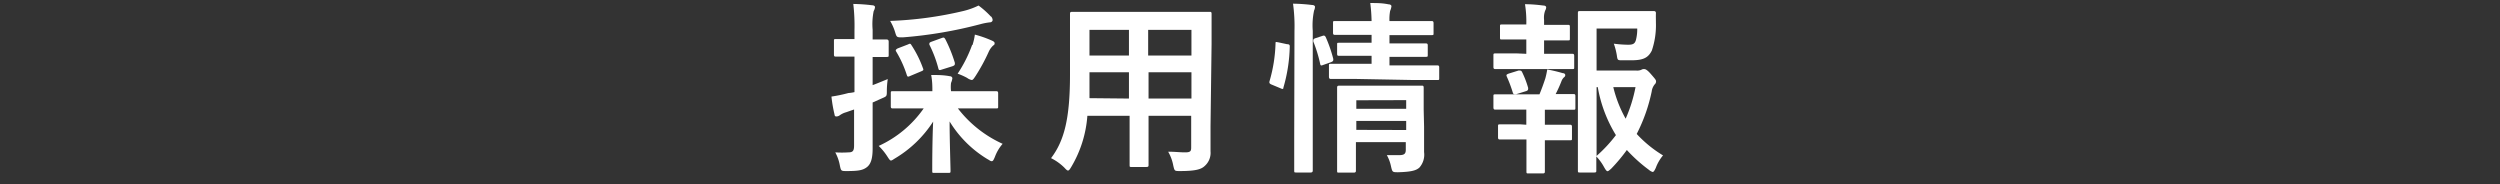
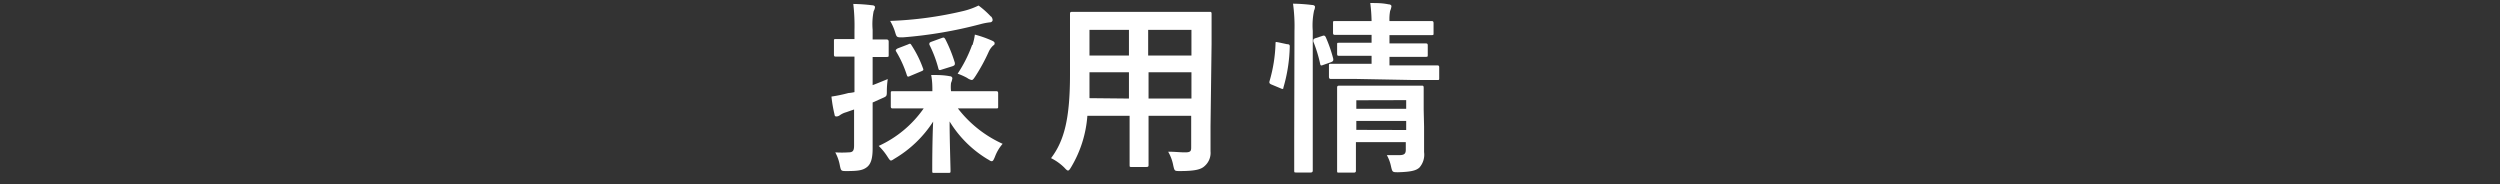
<svg xmlns="http://www.w3.org/2000/svg" viewBox="0 0 190 14">
  <rect x="0" y="0" width="190" height="14" fill="#333333" stroke="none" />
  <defs>
    <style>.a{fill:#fff;}</style>
  </defs>
  <title>recruit-subtitle</title>
  <path class="a" d="M66.32,8.5c0,1.33,0,2.1,0,2.79s-.11,1.15-.42,1.4-.66.31-1.54.31c-.44,0-.44,0-.53-.42a3.33,3.33,0,0,0-.35-1,7.81,7.81,0,0,0,1,0c.34,0,.43-.12.43-.53V8.32l-.6.21a1.53,1.53,0,0,0-.5.24.42.42,0,0,1-.23.08c-.08,0-.14,0-.16-.17a10.29,10.29,0,0,1-.23-1.34,11.09,11.09,0,0,0,1.29-.27A2.82,2.82,0,0,0,64.94,7V4.3h-.15c-.91,0-1.19,0-1.27,0s-.14,0-.14-.16v-1c0-.16,0-.17.14-.17s.36,0,1.27,0h.15V2.3a14.23,14.23,0,0,0-.09-2,13.19,13.19,0,0,1,1.43.1c.14,0,.22.07.22.14a.71.71,0,0,1-.1.3,5,5,0,0,0-.08,1.42V3c.73,0,1,0,1.05,0s.17,0,.17.17v1c0,.14,0,.16-.17.16s-.32,0-1.05,0V6.47c.38-.14.77-.31,1.15-.46a6.37,6.37,0,0,0-.07.87c0,.46,0,.43-.41.61l-.67.3Zm3.43-.26c-1.35,0-1.81,0-1.89,0s-.16,0-.16-.15v-1c0-.14,0-.16.16-.16s.54,0,1.89,0h1.11c0-.35,0-.74-.09-1.23.52,0,.93,0,1.4.09.14,0,.21.09.21.16a1.4,1.4,0,0,1-.1.35,2.51,2.51,0,0,0,0,.63H73.8c1.34,0,1.8,0,1.89,0s.17,0,.17.16v1c0,.14,0,.15-.17.15s-.55,0-1.89,0h-1a8.94,8.94,0,0,0,3.4,2.69,3.2,3.2,0,0,0-.59,1c-.1.23-.14.32-.24.32s-.16-.07-.33-.16a8.53,8.53,0,0,1-2.87-2.86c0,1.43.07,3.39.07,3.75,0,.14,0,.16-.17.16H71c-.14,0-.15,0-.15-.16,0-.36,0-2.29.07-3.74A8.8,8.8,0,0,1,68,12.05c-.14.09-.22.15-.29.15s-.14-.1-.28-.32a4.34,4.34,0,0,0-.65-.79,8.43,8.43,0,0,0,3.42-2.85Zm5.56-7a.43.43,0,0,1,.13.28c0,.08-.07.18-.23.18a4.89,4.89,0,0,0-.71.14,32.92,32.92,0,0,1-5.89,1c-.46,0-.46,0-.58-.39a3.83,3.83,0,0,0-.38-.86A28.33,28.33,0,0,0,73.24.83,5.54,5.54,0,0,0,74.37.42,6.68,6.68,0,0,1,75.31,1.26ZM69,3.38c.15-.07.19-.09.27.05a8.32,8.32,0,0,1,.87,1.74c.06.14.06.18-.15.26l-.81.34c-.17.08-.21.08-.26-.06a8.43,8.43,0,0,0-.81-1.79c-.08-.12,0-.17.11-.24Zm2.54-.48c.2-.07.21-.06.3.07a10.7,10.7,0,0,1,.73,1.81c0,.15,0,.18-.17.25l-.83.26c-.18.06-.22.06-.26-.11a9.09,9.09,0,0,0-.68-1.79c0-.13,0-.15.14-.21Zm2.37.52a4.47,4.47,0,0,0,.18-.79,8.32,8.32,0,0,1,1.26.44c.16.07.24.12.24.21s0,.11-.12.19a1.52,1.52,0,0,0-.33.47,14,14,0,0,1-1,1.84c-.14.21-.2.3-.29.3a.88.88,0,0,1-.35-.16,4.72,4.72,0,0,0-.72-.32A10.12,10.12,0,0,0,73.88,3.42Z" />
  <path class="a" d="M92,9.57c0,.64,0,1.36,0,1.93a1.33,1.33,0,0,1-.46,1.13c-.26.24-.69.37-1.85.37-.43,0-.42,0-.52-.41a3.27,3.27,0,0,0-.39-1.06c.58,0,.84.05,1.3.05s.45-.14.45-.46V8.8H87.29v1.66c0,1.36,0,2,0,2.08s0,.15-.16.15H86c-.14,0-.15,0-.15-.15s0-.72,0-2.08V8.8H82.64a8.84,8.84,0,0,1-1.22,3.88c-.11.19-.18.28-.25.28s-.14-.07-.29-.23a3.86,3.86,0,0,0-1-.71c1-1.32,1.44-3,1.44-6.36V3.36c0-1.46,0-2.21,0-2.3s0-.16.16-.16.58,0,1.92,0H90c1.36,0,1.83,0,1.93,0s.15,0,.15.16,0,.84,0,2.3Zm-6.2-2.08v-2h-3v.15c0,.68,0,1.28,0,1.82Zm0-3.27V2.27h-3V4.22Zm1.46-1.95V4.22h3.29V2.27Zm3.29,5.22v-2H87.29v2Z" />
  <path class="a" d="M97.82,3.36c.19,0,.21.07.2.23a11.9,11.9,0,0,1-.48,3.06c0,.14-.07.13-.22.06l-.67-.28c-.18-.07-.2-.14-.16-.28a11.26,11.26,0,0,0,.45-2.84c0-.14,0-.13.23-.09Zm.56-1A12.63,12.63,0,0,0,98.27.28a13,13,0,0,1,1.45.1c.14,0,.22.07.22.14a.72.72,0,0,1-.07.28,5.47,5.47,0,0,0-.1,1.55v8.14c0,1.58,0,2.38,0,2.45s0,.17-.16.17H98.51c-.14,0-.15,0-.15-.17s0-.87,0-2.43Zm2.12.37c.15-.06.2,0,.25.08a10.33,10.33,0,0,1,.58,1.67c0,.14,0,.17-.16.24l-.59.21c-.18.07-.22.07-.25-.09a10.51,10.51,0,0,0-.52-1.69c0-.15,0-.18.14-.24ZM103.06,6c-1.36,0-1.82,0-1.9,0S101,6,101,5.81V5c0-.14,0-.15.16-.15s.54,0,1.9,0h1.18V4.24h-.7c-1.26,0-1.67,0-1.77,0s-.15,0-.15-.17V3.4c0-.14,0-.15.15-.15s.51,0,1.77,0h.7V2.65h-.93c-1.31,0-1.76,0-1.84,0s-.16,0-.16-.15V1.76c0-.15,0-.16.16-.16s.53,0,1.84,0h.93a12.62,12.62,0,0,0-.1-1.37c.52,0,.91,0,1.39.1.15,0,.22.08.22.14a1.26,1.26,0,0,1-.1.36,3.29,3.29,0,0,0-.05.77h1.34c1.31,0,1.75,0,1.84,0s.17,0,.17.16v.76c0,.14,0,.15-.17.15s-.53,0-1.84,0H105.6v.63h1c1.25,0,1.67,0,1.75,0s.16,0,.16.15v.7c0,.16,0,.17-.16.17s-.5,0-1.75,0h-1v.65h1.74c1.34,0,1.82,0,1.89,0s.15,0,.15.15v.8c0,.16,0,.16-.15.16s-.55,0-1.89,0Zm5.17,3.62c0,.7,0,1.51,0,1.94a1.47,1.47,0,0,1-.36,1.18c-.24.21-.58.32-1.6.35-.44,0-.45,0-.55-.43a3,3,0,0,0-.32-.87c.32,0,.7,0,.95,0,.41,0,.49-.14.49-.42V10.8h-3.79v.64c0,1,0,1.45,0,1.52s0,.16-.17.16h-1.1c-.15,0-.16,0-.16-.16s0-.49,0-1.49V8.19c0-1,0-1.42,0-1.51s0-.17.16-.17.51,0,1.74,0h2.79c1.23,0,1.64,0,1.74,0s.15,0,.15.17,0,.6,0,1.64Zm-5.15-2v.65h3.79V7.61Zm3.79,2.26V9.19h-3.79v.68Z" />
-   <path class="a" d="M116,4.09V3h-.38c-1.07,0-1.43,0-1.51,0S114,3,114,2.86V2c0-.12,0-.14.15-.14s.44,0,1.51,0H116v0a8.42,8.42,0,0,0-.1-1.54c.52,0,1,.05,1.39.1.15,0,.22.07.22.14a.53.53,0,0,1-.08.25,1.57,1.57,0,0,0-.08.7v.38h.31c1.07,0,1.42,0,1.51,0s.14,0,.14.14v.89c0,.14,0,.15-.14.15s-.44,0-1.51,0h-.31V4.09h.47c1.21,0,1.59,0,1.67,0s.15,0,.15.17V5.1c0,.14,0,.15-.15.15s-.46,0-1.67,0h-2.52c-1.17,0-1.57,0-1.64,0s-.16,0-.16-.15V4.23c0-.15,0-.17.16-.17s.47,0,1.64,0Zm0,5.39V8.33h-.71c-1.18,0-1.57,0-1.64,0s-.15,0-.15-.17V7.33c0-.14,0-.16.15-.16s.46,0,1.64,0H117c.17-.41.32-.83.45-1.23a6.21,6.21,0,0,0,.14-.66,11.27,11.27,0,0,1,1.18.28c.13,0,.19.08.19.15a.21.21,0,0,1-.1.17.75.75,0,0,0-.18.27,10.48,10.48,0,0,1-.45,1c.93,0,1.26,0,1.35,0s.15,0,.15.16v.86c0,.16,0,.17-.15.17s-.46,0-1.66,0h-.51V9.48h.37c1.1,0,1.45,0,1.53,0s.16,0,.16.16v.87c0,.14,0,.15-.16.15s-.43,0-1.53,0h-.37v.91c0,.94,0,1.39,0,1.46s0,.15-.15.15h-1.09c-.14,0-.16,0-.16-.15s0-.52,0-1.46V10.6h-.46c-1.09,0-1.46,0-1.54,0s-.16,0-.16-.15V9.61c0-.14,0-.16.16-.16s.45,0,1.54,0Zm-.77-2.32c-.18,0-.21,0-.25-.1a10,10,0,0,0-.46-1.23c-.07-.16,0-.17.12-.23l.77-.24c.16,0,.2,0,.26.1a7.16,7.16,0,0,1,.47,1.22c0,.14,0,.18-.14.24Zm9.11-1.8a.82.82,0,0,0,.39-.05.37.37,0,0,1,.21-.06c.08,0,.2,0,.53.38s.39.45.39.55a.29.29,0,0,1-.1.23,1.05,1.05,0,0,0-.23.54,12.65,12.65,0,0,1-1.14,3.23,9.12,9.12,0,0,0,2,1.63,3.17,3.17,0,0,0-.55.95c-.1.21-.16.31-.24.31a.76.76,0,0,1-.28-.16,11.64,11.64,0,0,1-1.68-1.51,12.8,12.8,0,0,1-1.19,1.42c-.14.12-.21.19-.28.19s-.14-.1-.25-.29a3.8,3.8,0,0,0-.6-.83c0,.66,0,1,0,1.08s0,.14-.15.14h-1.08c-.15,0-.17,0-.17-.14s0-1,0-2.93V4c0-1.92,0-2.88,0-3s0-.16.17-.16.63,0,1.74,0h2.25c1.12,0,1.5,0,1.58,0s.2,0,.19.18,0,.48,0,.72a6,6,0,0,1-.31,2.1c-.27.55-.66.74-1.53.74h-.74c-.32,0-.34,0-.39-.37a5,5,0,0,0-.23-.89,9,9,0,0,0,1.09.08c.37,0,.51-.08.59-.36a3.25,3.25,0,0,0,.1-.87h-3.09V5.36Zm-3,6.49a10.69,10.69,0,0,0,1.47-1.58,10.31,10.31,0,0,1-1.38-3.65h-.09Zm1.27-5.23a9.31,9.31,0,0,0,.94,2.4,11.09,11.09,0,0,0,.75-2.4Z" />
</svg>